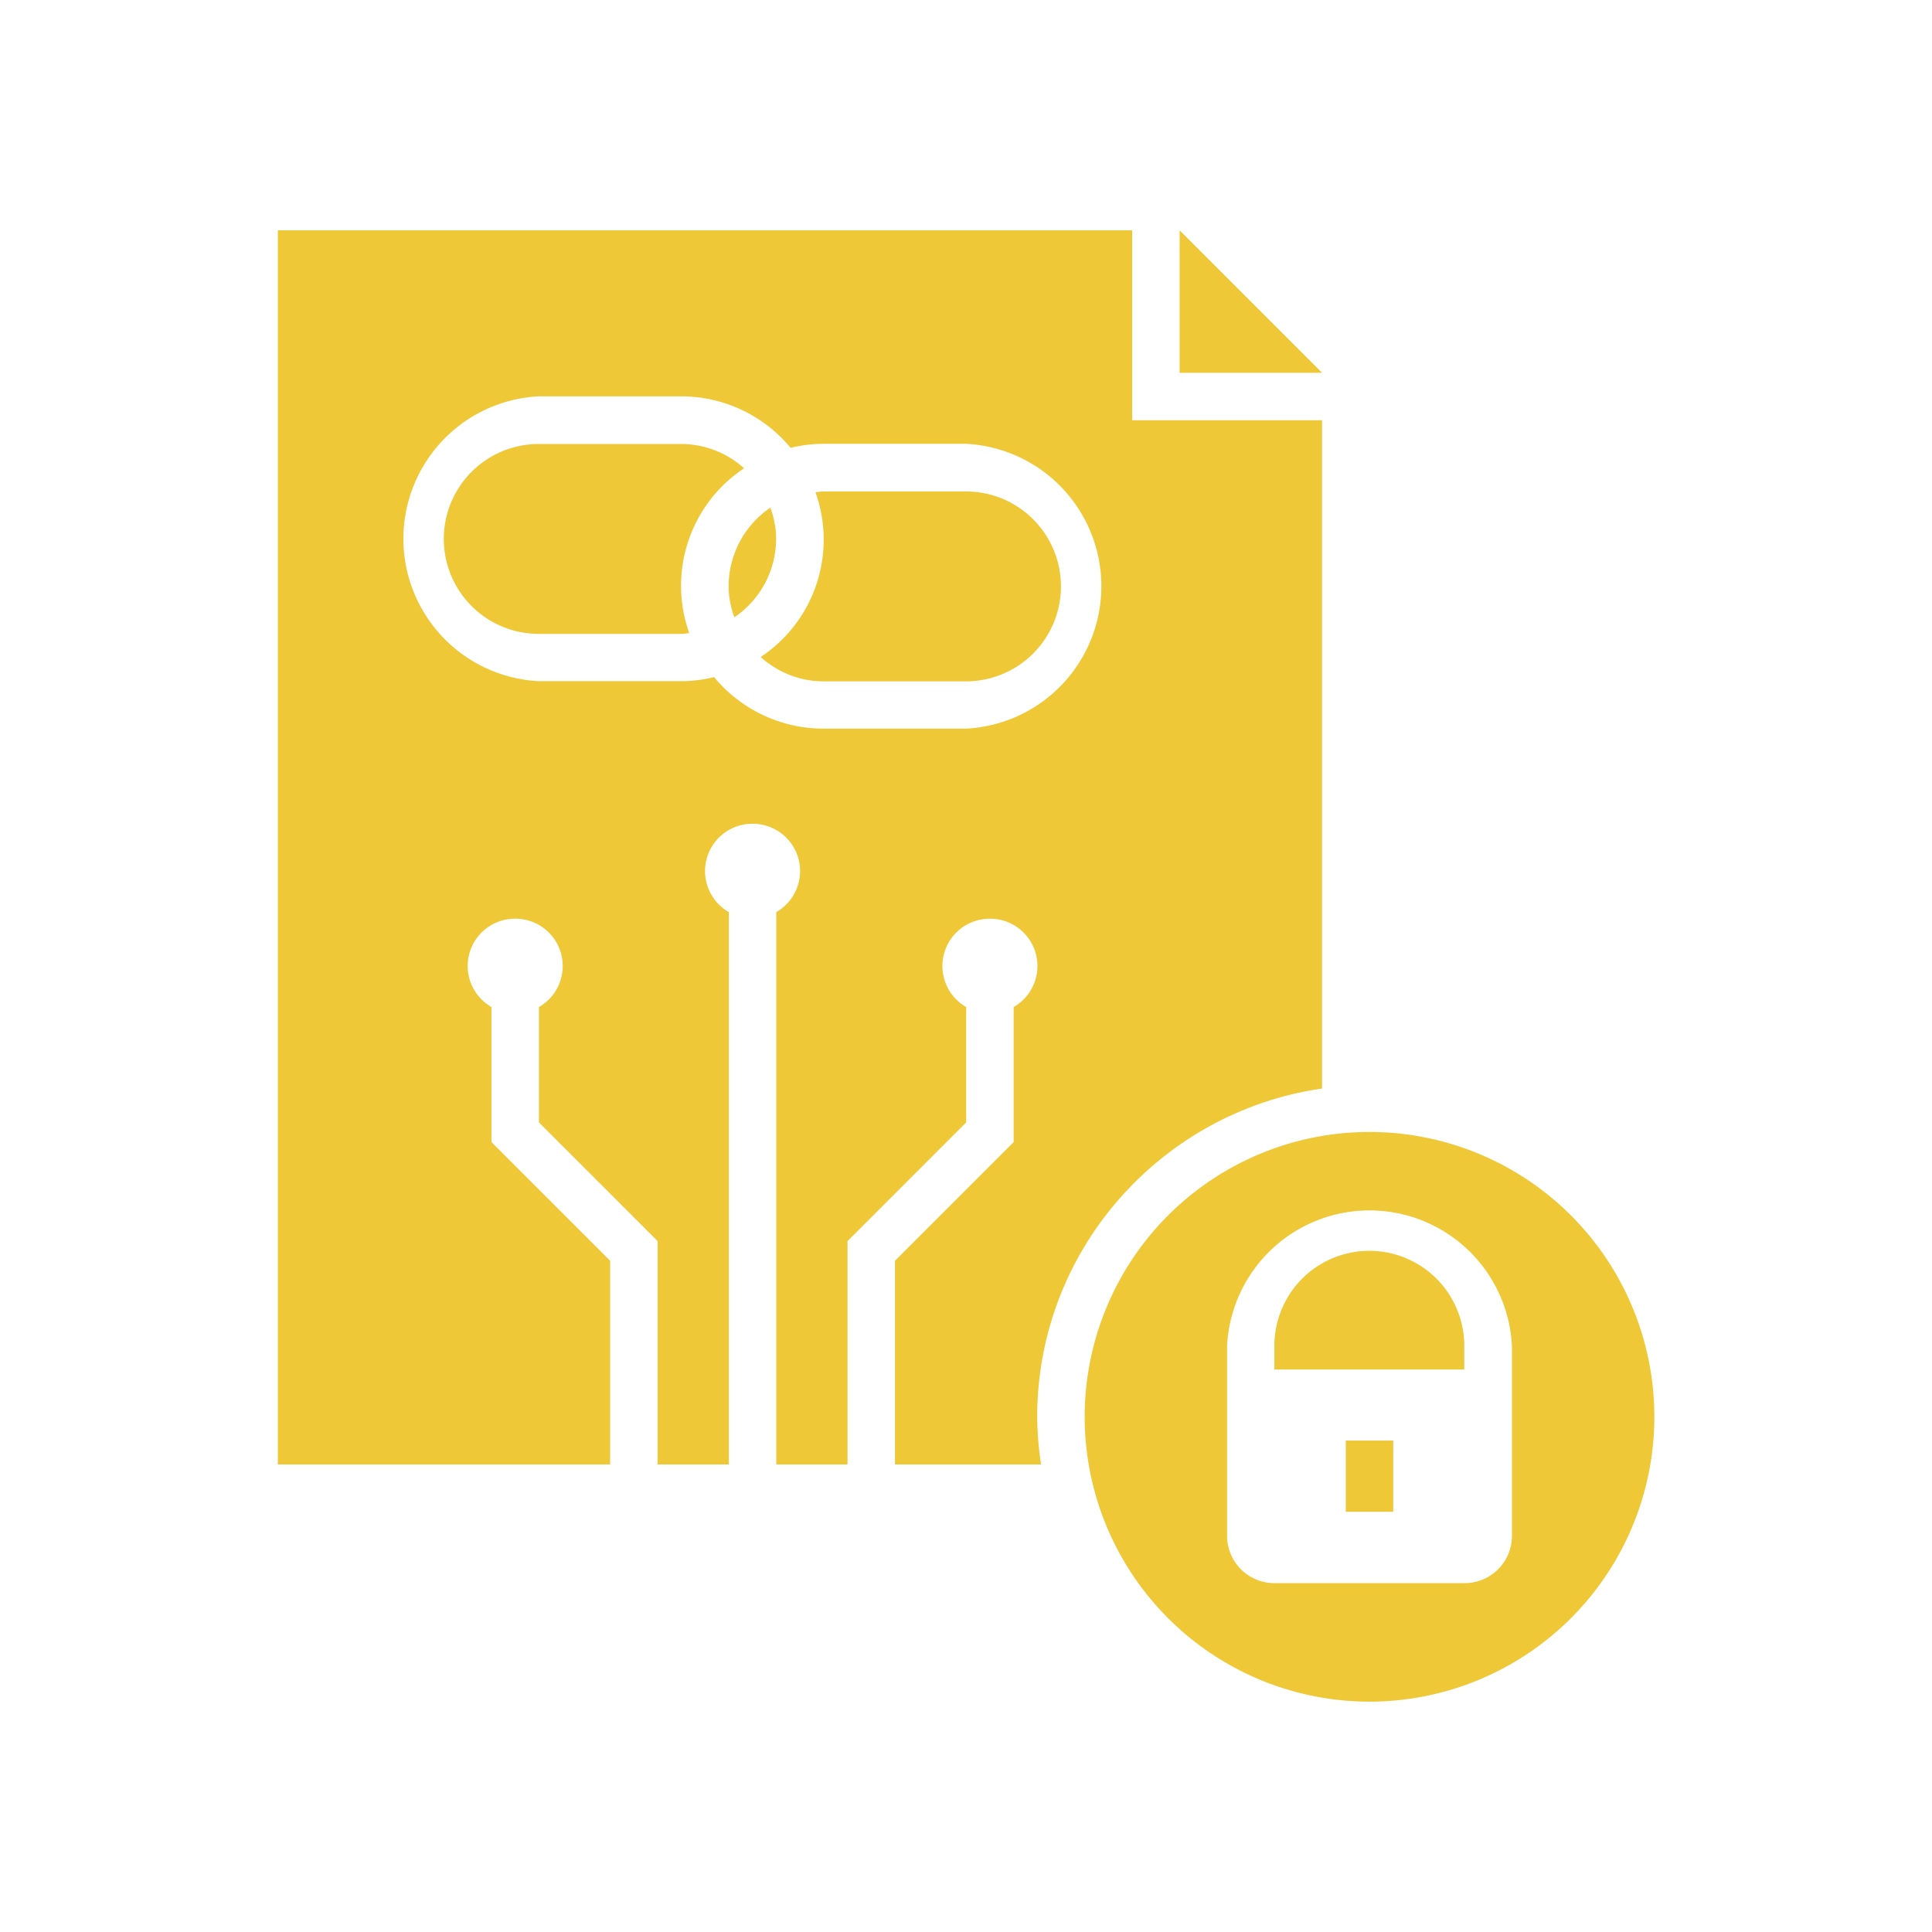
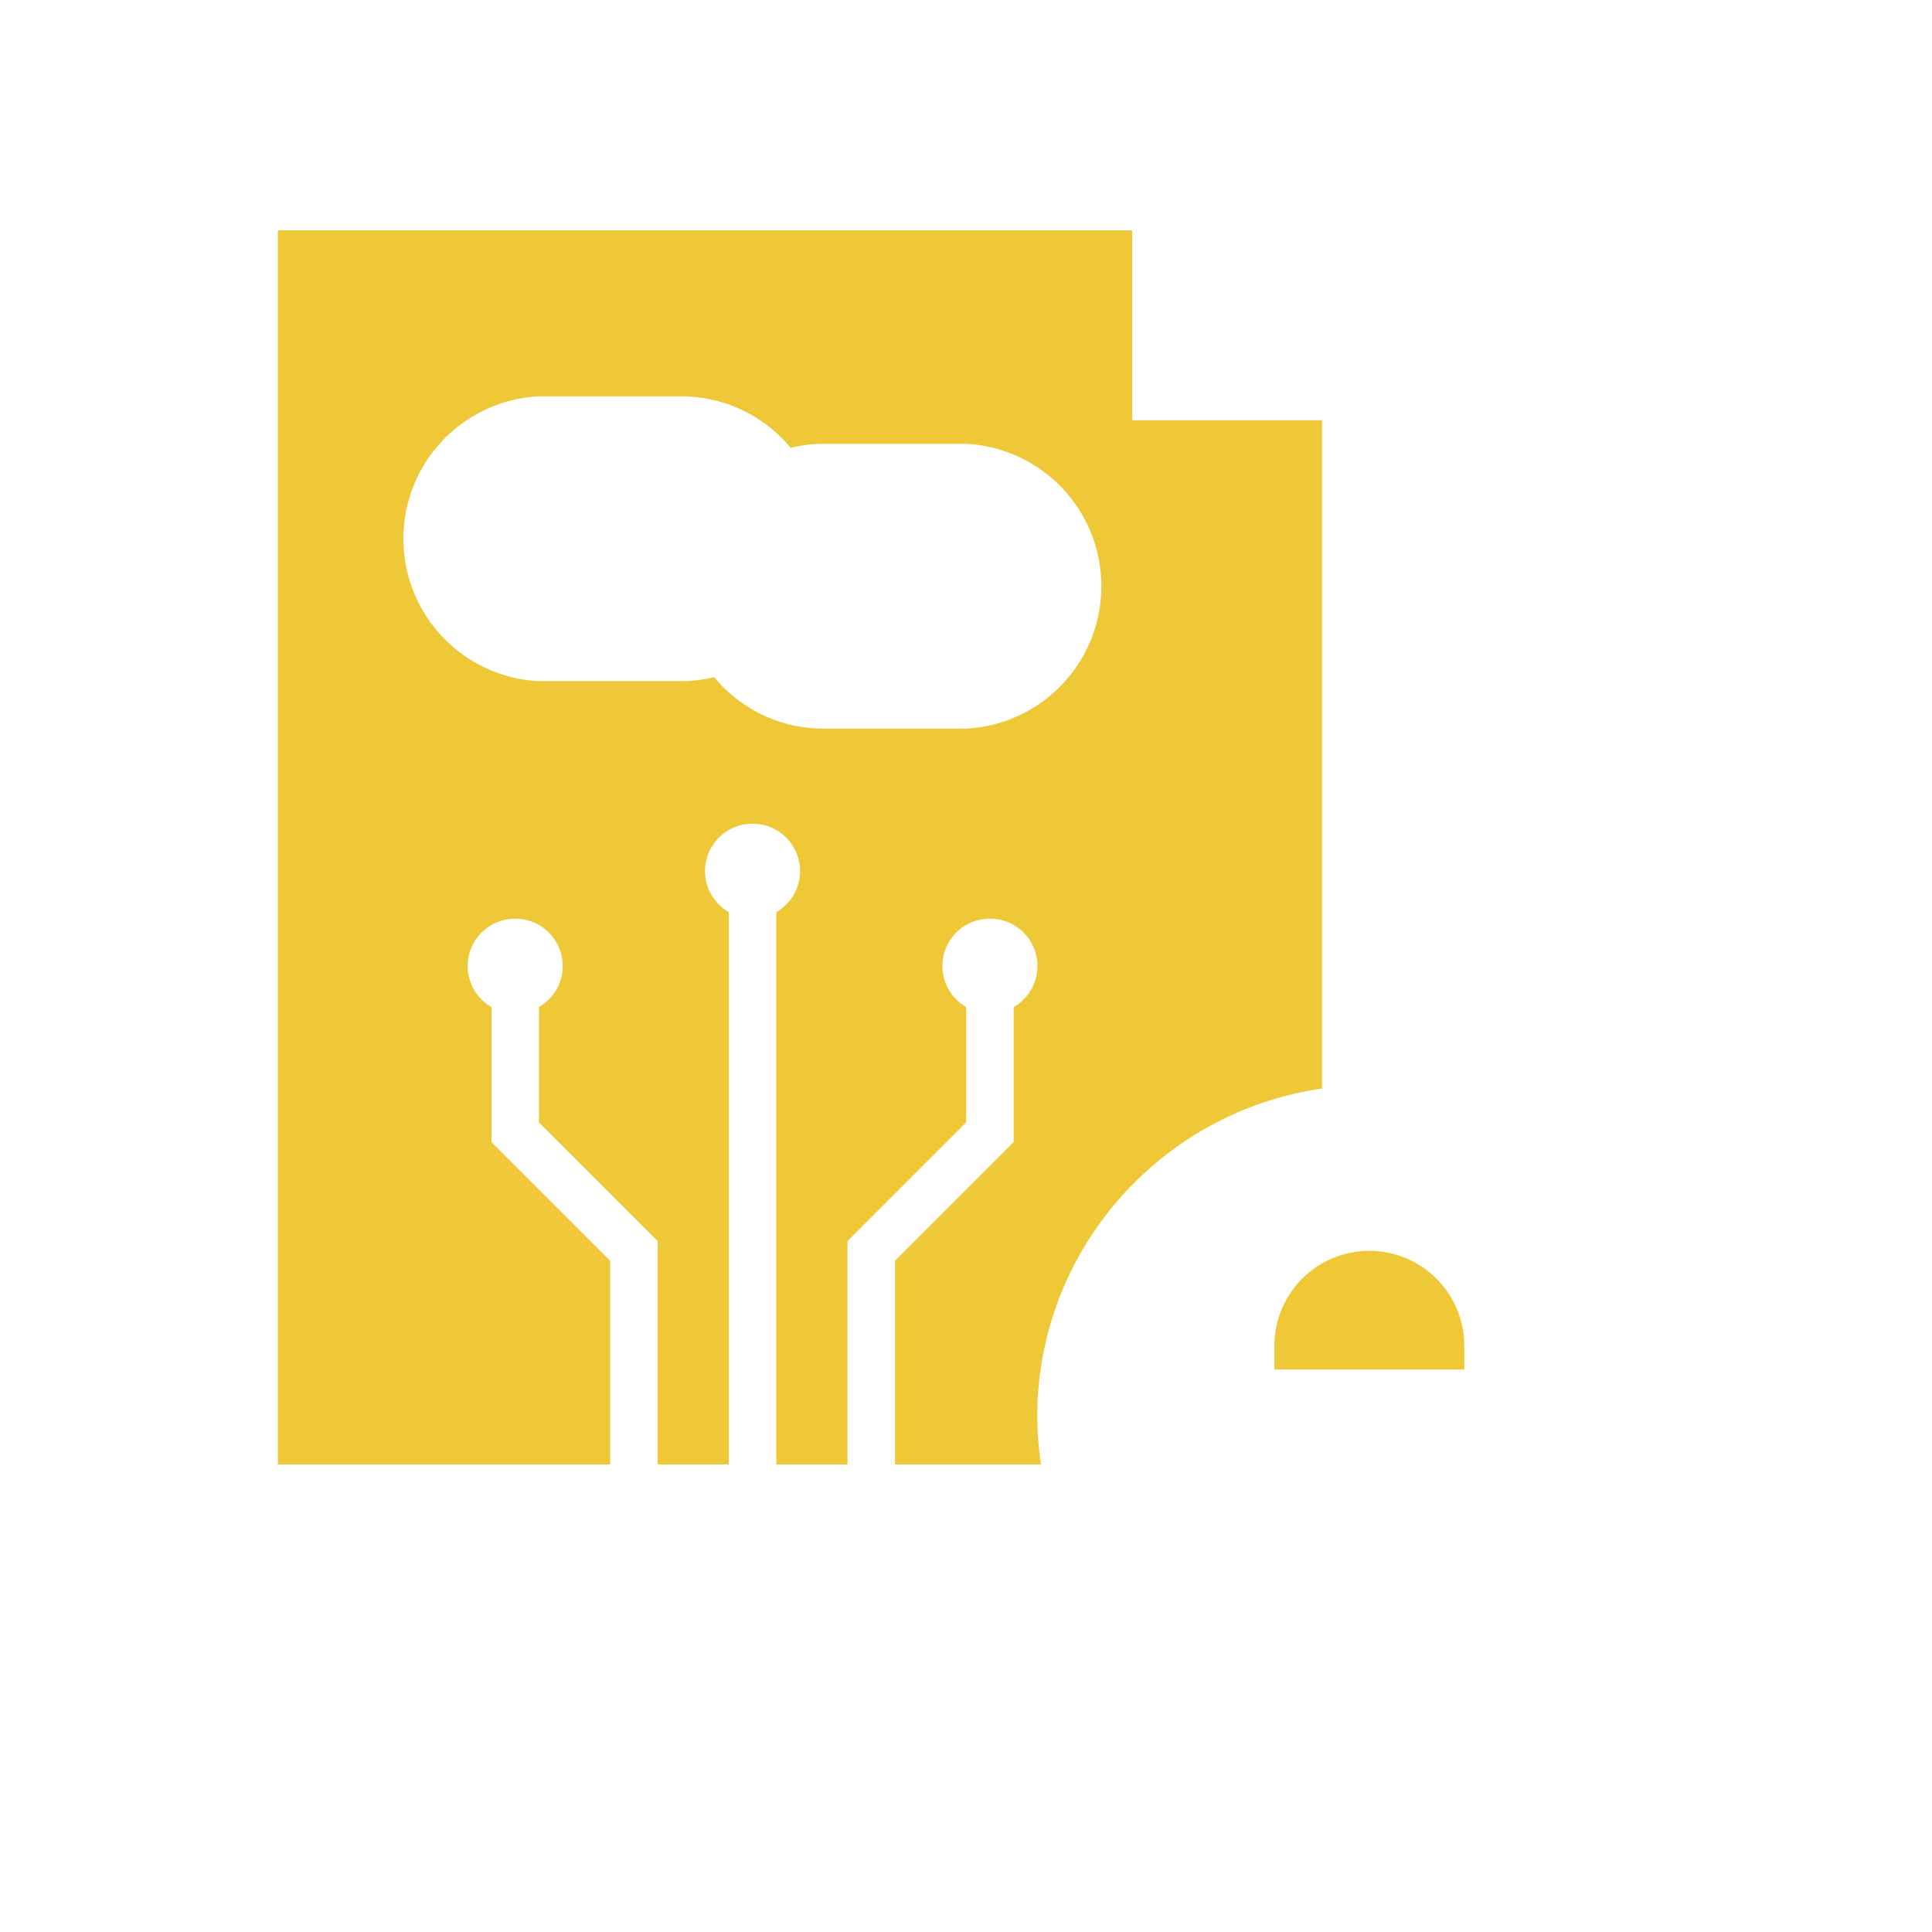
<svg xmlns="http://www.w3.org/2000/svg" id="Layer_1" data-name="Layer 1" viewBox="0 0 105 105">
  <defs>
    <style>.cls-1{fill:#eec836;stroke-width:0}</style>
  </defs>
  <path d="M79.58 73.14a5.16 5.16 0 1 0-10.32 0v1.29h10.32v-1.29Z" class="cls-1" />
-   <path d="M58.95 77a15.48 15.48 0 1 0 30.96 0 15.48 15.48 0 0 0-30.96 0Zm7.74-3.86a7.75 7.75 0 0 1 15.48 0v10.32a2.57 2.57 0 0 1-2.58 2.58H69.27a2.57 2.57 0 0 1-2.58-2.58V73.14Z" class="cls-1" />
-   <path d="M73.14 78.29h2.58v3.87h-2.58v-3.87ZM52.5 26.71h-7.74c-.15 0-.29.03-.44.04a7.66 7.66 0 0 1-2.98 8.96c.91.81 2.1 1.32 3.42 1.32h7.74a5.16 5.16 0 1 0 0-10.32Zm-10.63.88a5.16 5.16 0 0 0-2.27 4.27c0 .6.12 1.16.31 1.69a5.16 5.16 0 0 0 2.27-4.27c0-.6-.12-1.16-.31-1.69Zm-4.85-3.46h-7.74a5.16 5.16 0 1 0 0 10.32h7.74c.15 0 .29-.03.44-.04a7.66 7.66 0 0 1 2.98-8.96 5.13 5.13 0 0 0-3.42-1.32Zm27.09-11.61v7.74h7.74l-7.74-7.74Z" class="cls-1" />
  <path d="M15.1 12.52v67.07h18.06V68.52l-6.45-6.45v-7.34a2.57 2.57 0 0 1 1.29-4.8 2.57 2.57 0 0 1 1.29 4.8V61l6.45 6.45v12.14h3.87V49.57a2.57 2.57 0 0 1 1.29-4.8 2.57 2.57 0 0 1 1.29 4.8v30.02h3.87V67.45L52.51 61v-6.27a2.57 2.57 0 0 1 1.29-4.8 2.57 2.57 0 0 1 1.29 4.8v7.34l-6.45 6.45v11.07h7.94a18.2 18.2 0 0 1-.21-2.58c0-9.08 6.74-16.59 15.48-17.85V22.84H61.53V12.52H15.1ZM52.5 39.6h-7.74a7.72 7.72 0 0 1-5.95-2.8c-.58.14-1.17.22-1.79.22h-7.74a7.75 7.75 0 0 1 0-15.48h7.74a7.72 7.72 0 0 1 5.95 2.8 7.56 7.56 0 0 1 1.79-.22h7.74a7.75 7.75 0 0 1 0 15.48Z" class="cls-1" />
</svg>